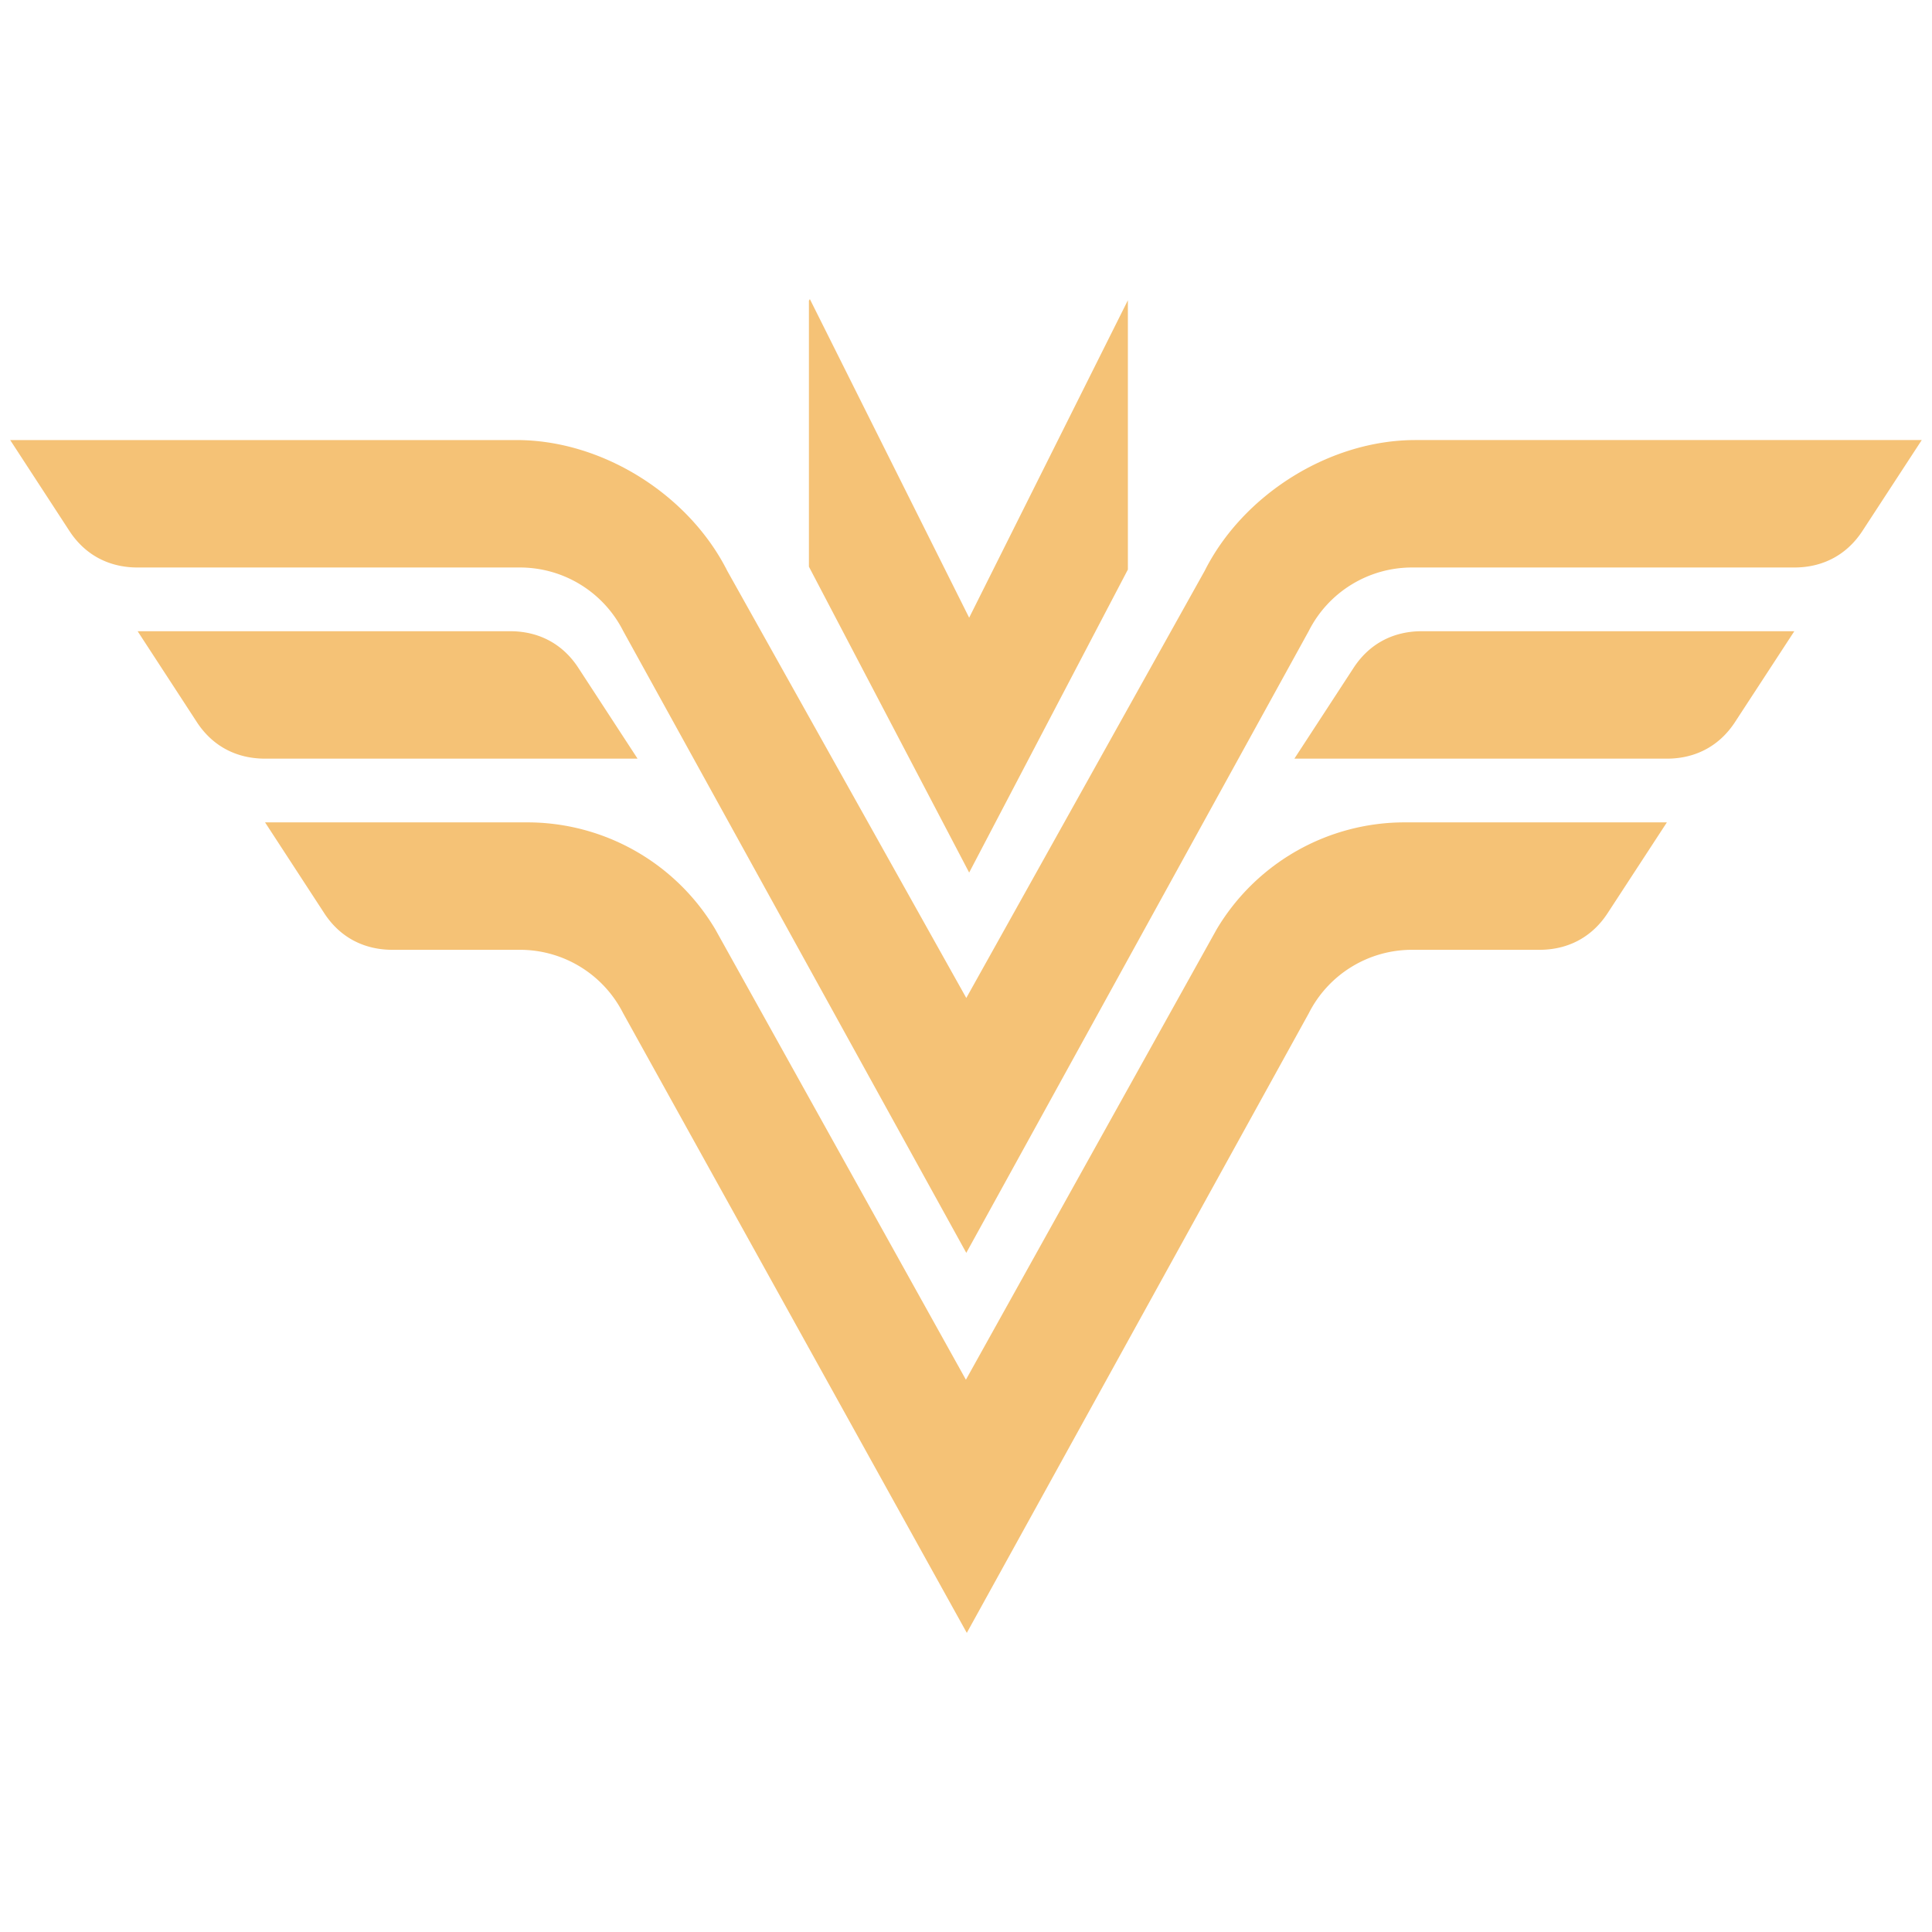
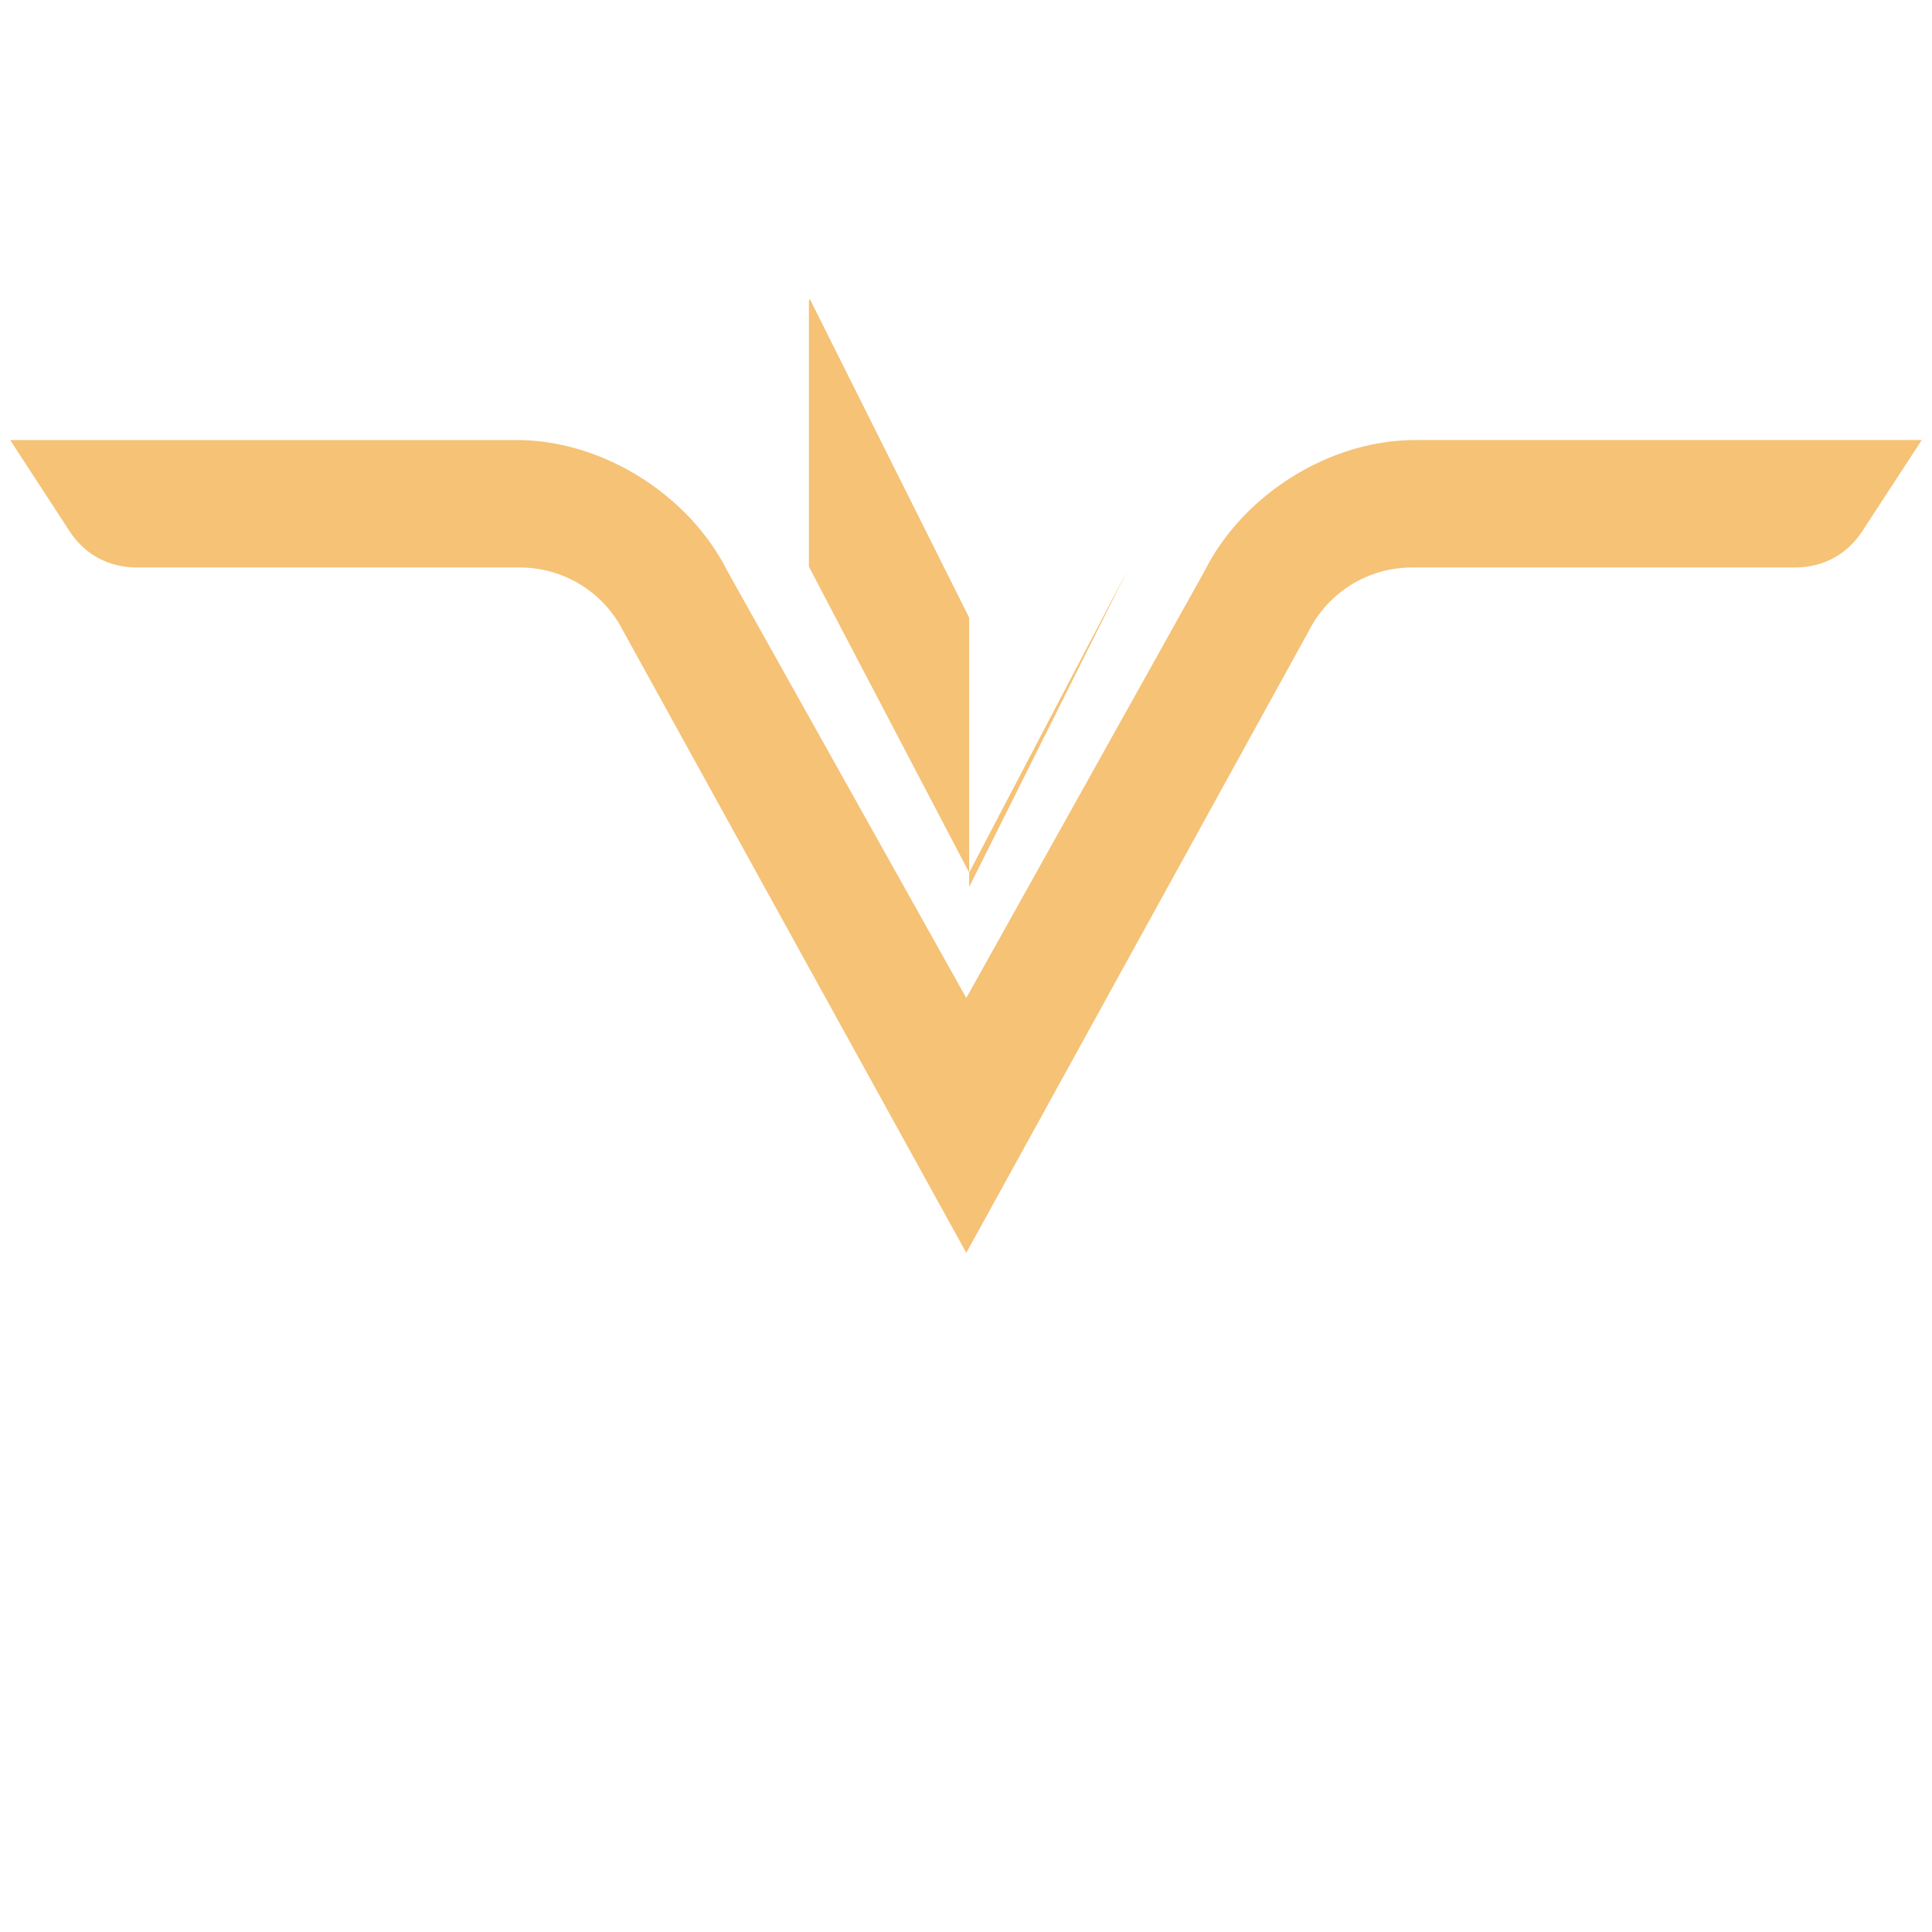
<svg xmlns="http://www.w3.org/2000/svg" viewBox="0 0 480 480">
-   <path fill="#f5c276" d="M126.74 156.823H34.193l14.833 22.765c3.958 5.937 9.895 8.897 16.828 8.897h92.547l-14.849-22.765c-3.942-5.92-9.878-8.897-16.812-8.897Zm319.054 0h-92.547c-6.934 0-12.871 2.977-16.828 8.913l-14.834 22.749h92.547c6.918 0 12.855-2.976 16.812-8.913l14.85-22.749ZM239.977 342.788l62.31-111.924a54.349 54.349 0 0 1 46.701-26.548h65.144l-14.849 22.749c-3.958 5.936-9.895 8.912-16.813 8.912h-31.661a28.73 28.73 0 0 0-25.646 15.768l-84.964 153.938-85.375-153.938a28.73 28.73 0 0 0-25.646-15.768H97.516c-6.934 0-12.87-2.96-16.828-8.897l-14.834-22.764h65.144a54.348 54.348 0 0 1 46.701 26.548l62.278 111.924Z" />
  <path fill="#f5c276" d="m240.072 247.945 59.223-106.113c9.562-18.997 31.06-32.501 52.337-32.501h125.823l-14.849 22.749c-3.958 5.936-9.894 8.913-16.812 8.913h-94.985a28.73 28.73 0 0 0-25.646 15.767l-85.091 154.509-85.248-154.509a28.73 28.73 0 0 0-25.646-15.767H34.193c-6.934 0-12.871-2.961-16.828-8.897L2.531 109.331h125.823c21.277 0 42.759 13.504 52.337 32.501l59.381 106.113Z" />
-   <path fill="#f5c276" d="m240.785 153.467-39.577-79.154-.238.412v66.062l39.815 76.003 39.434-75.291V74.598l-39.434 78.869Z" />
+   <path fill="#f5c276" d="m240.785 153.467-39.577-79.154-.238.412v66.062l39.815 76.003 39.434-75.291l-39.434 78.869Z" />
</svg>